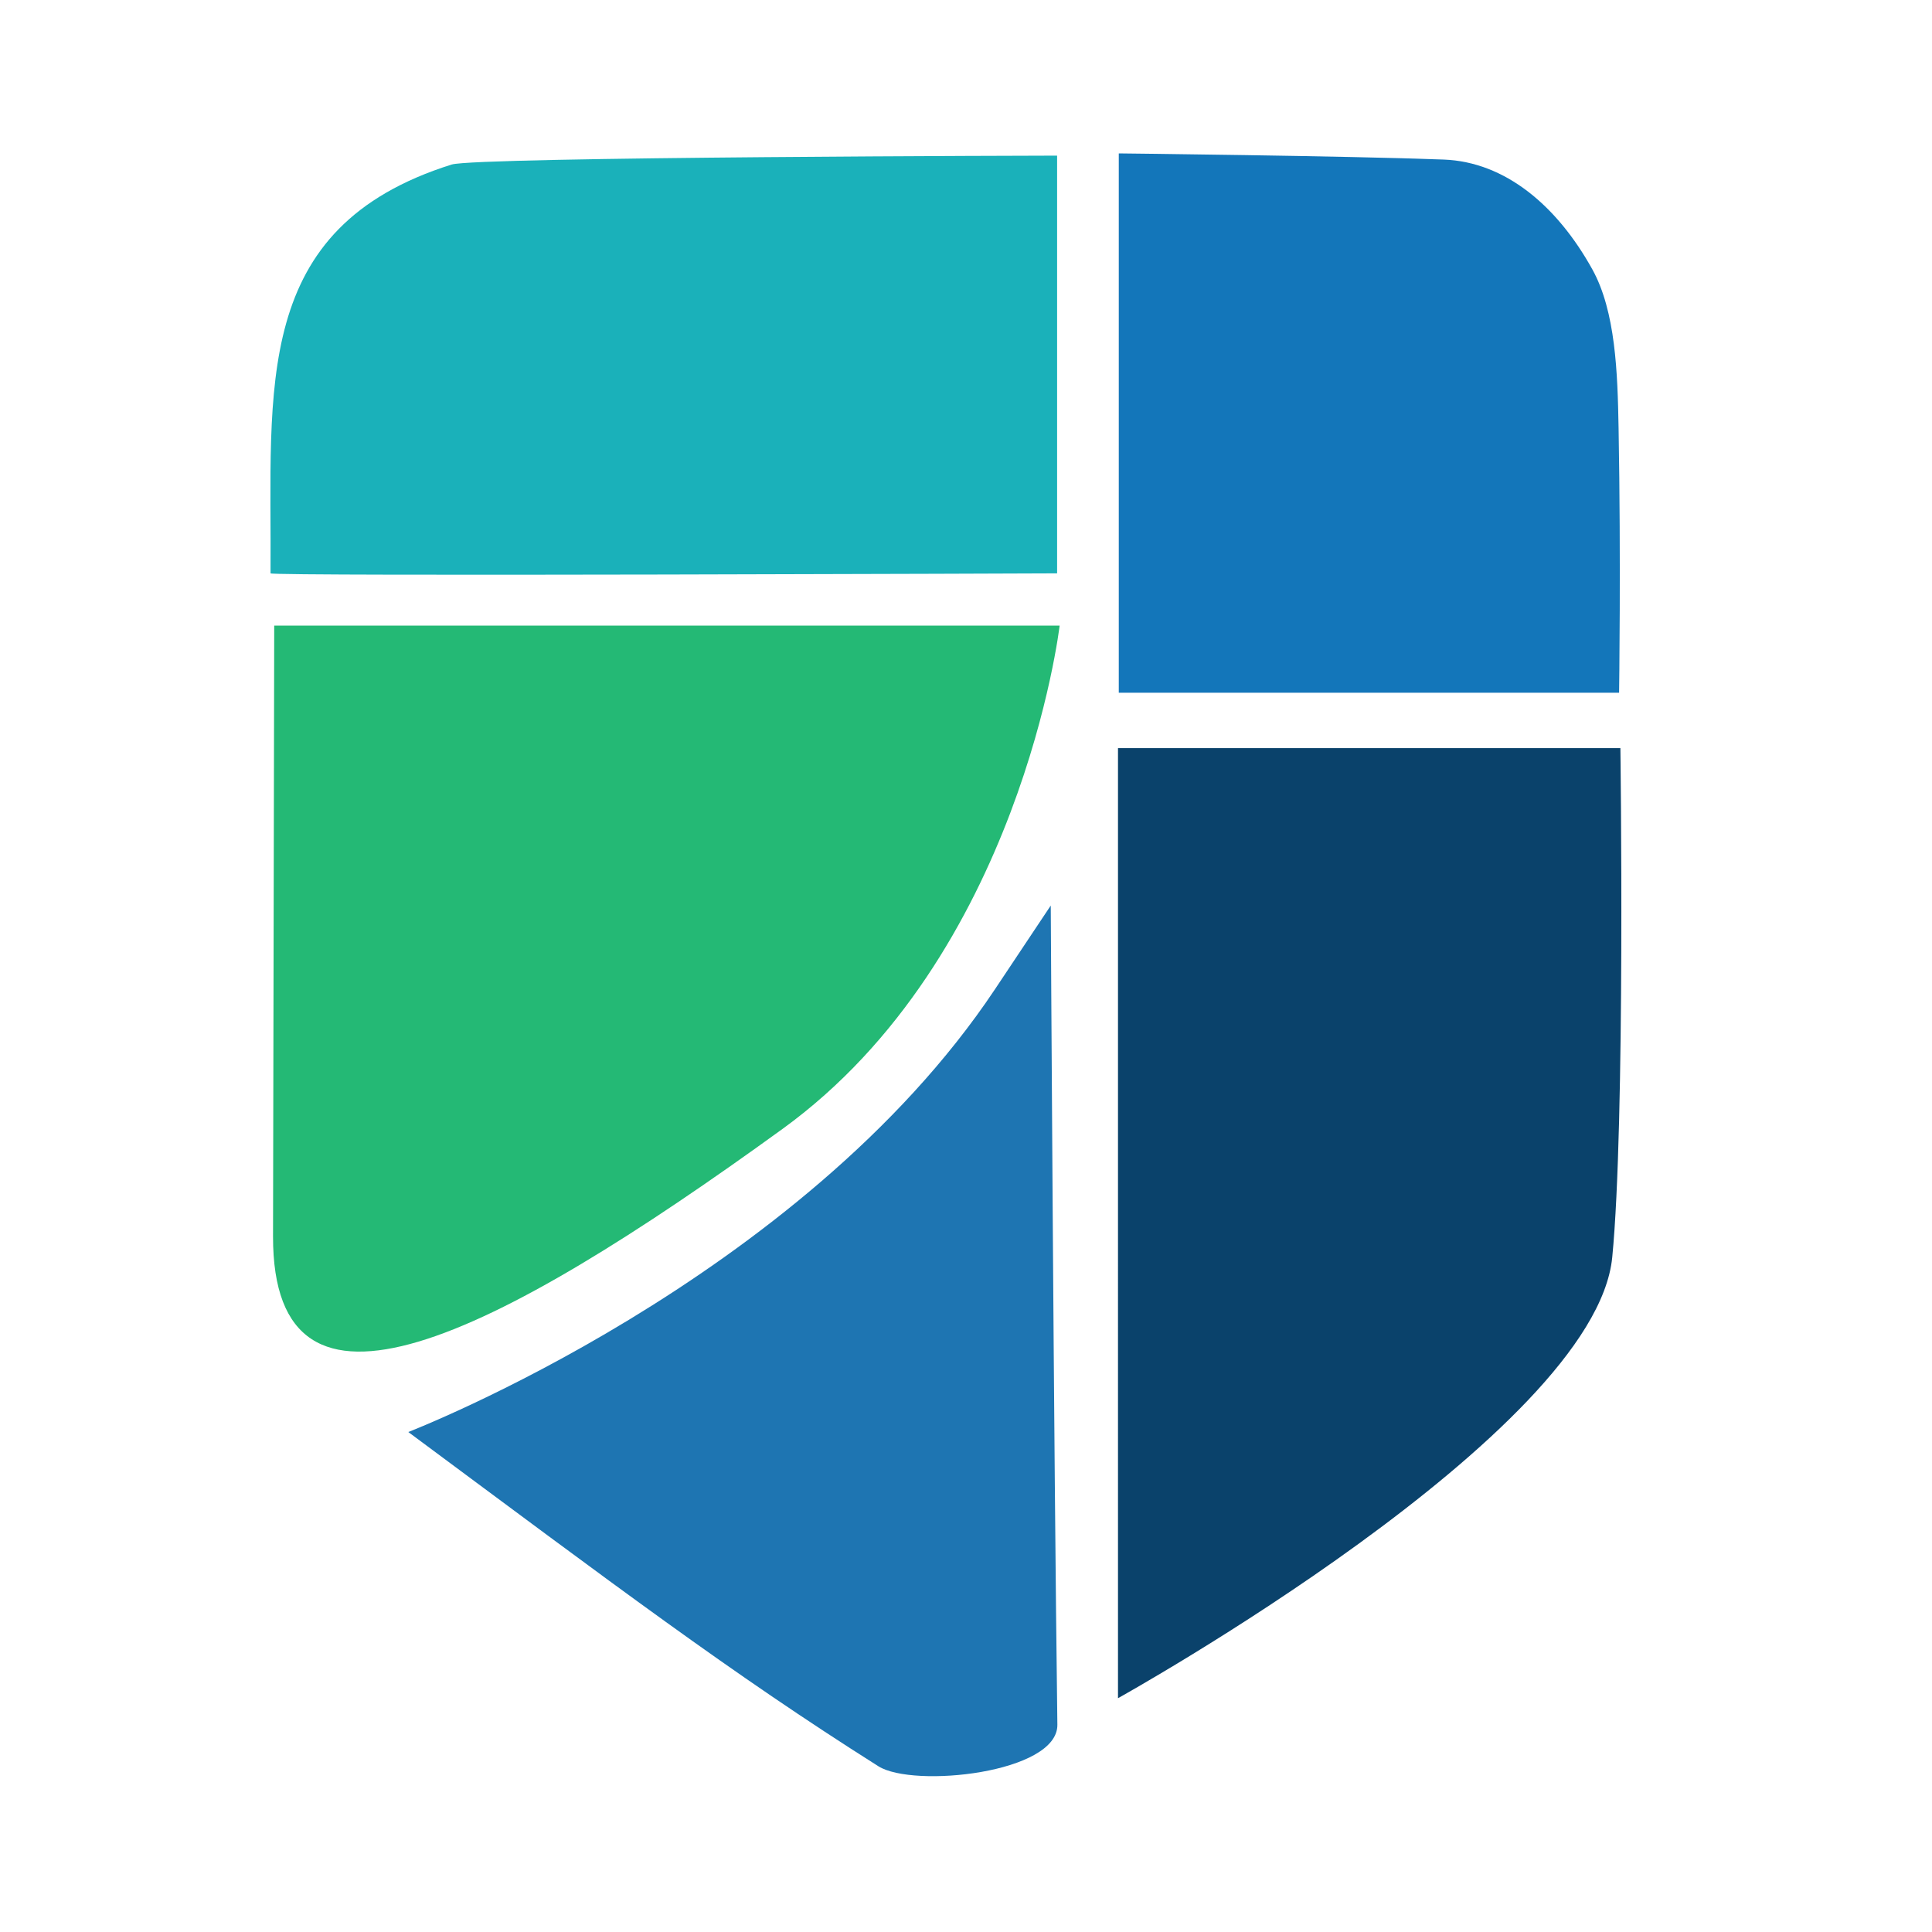
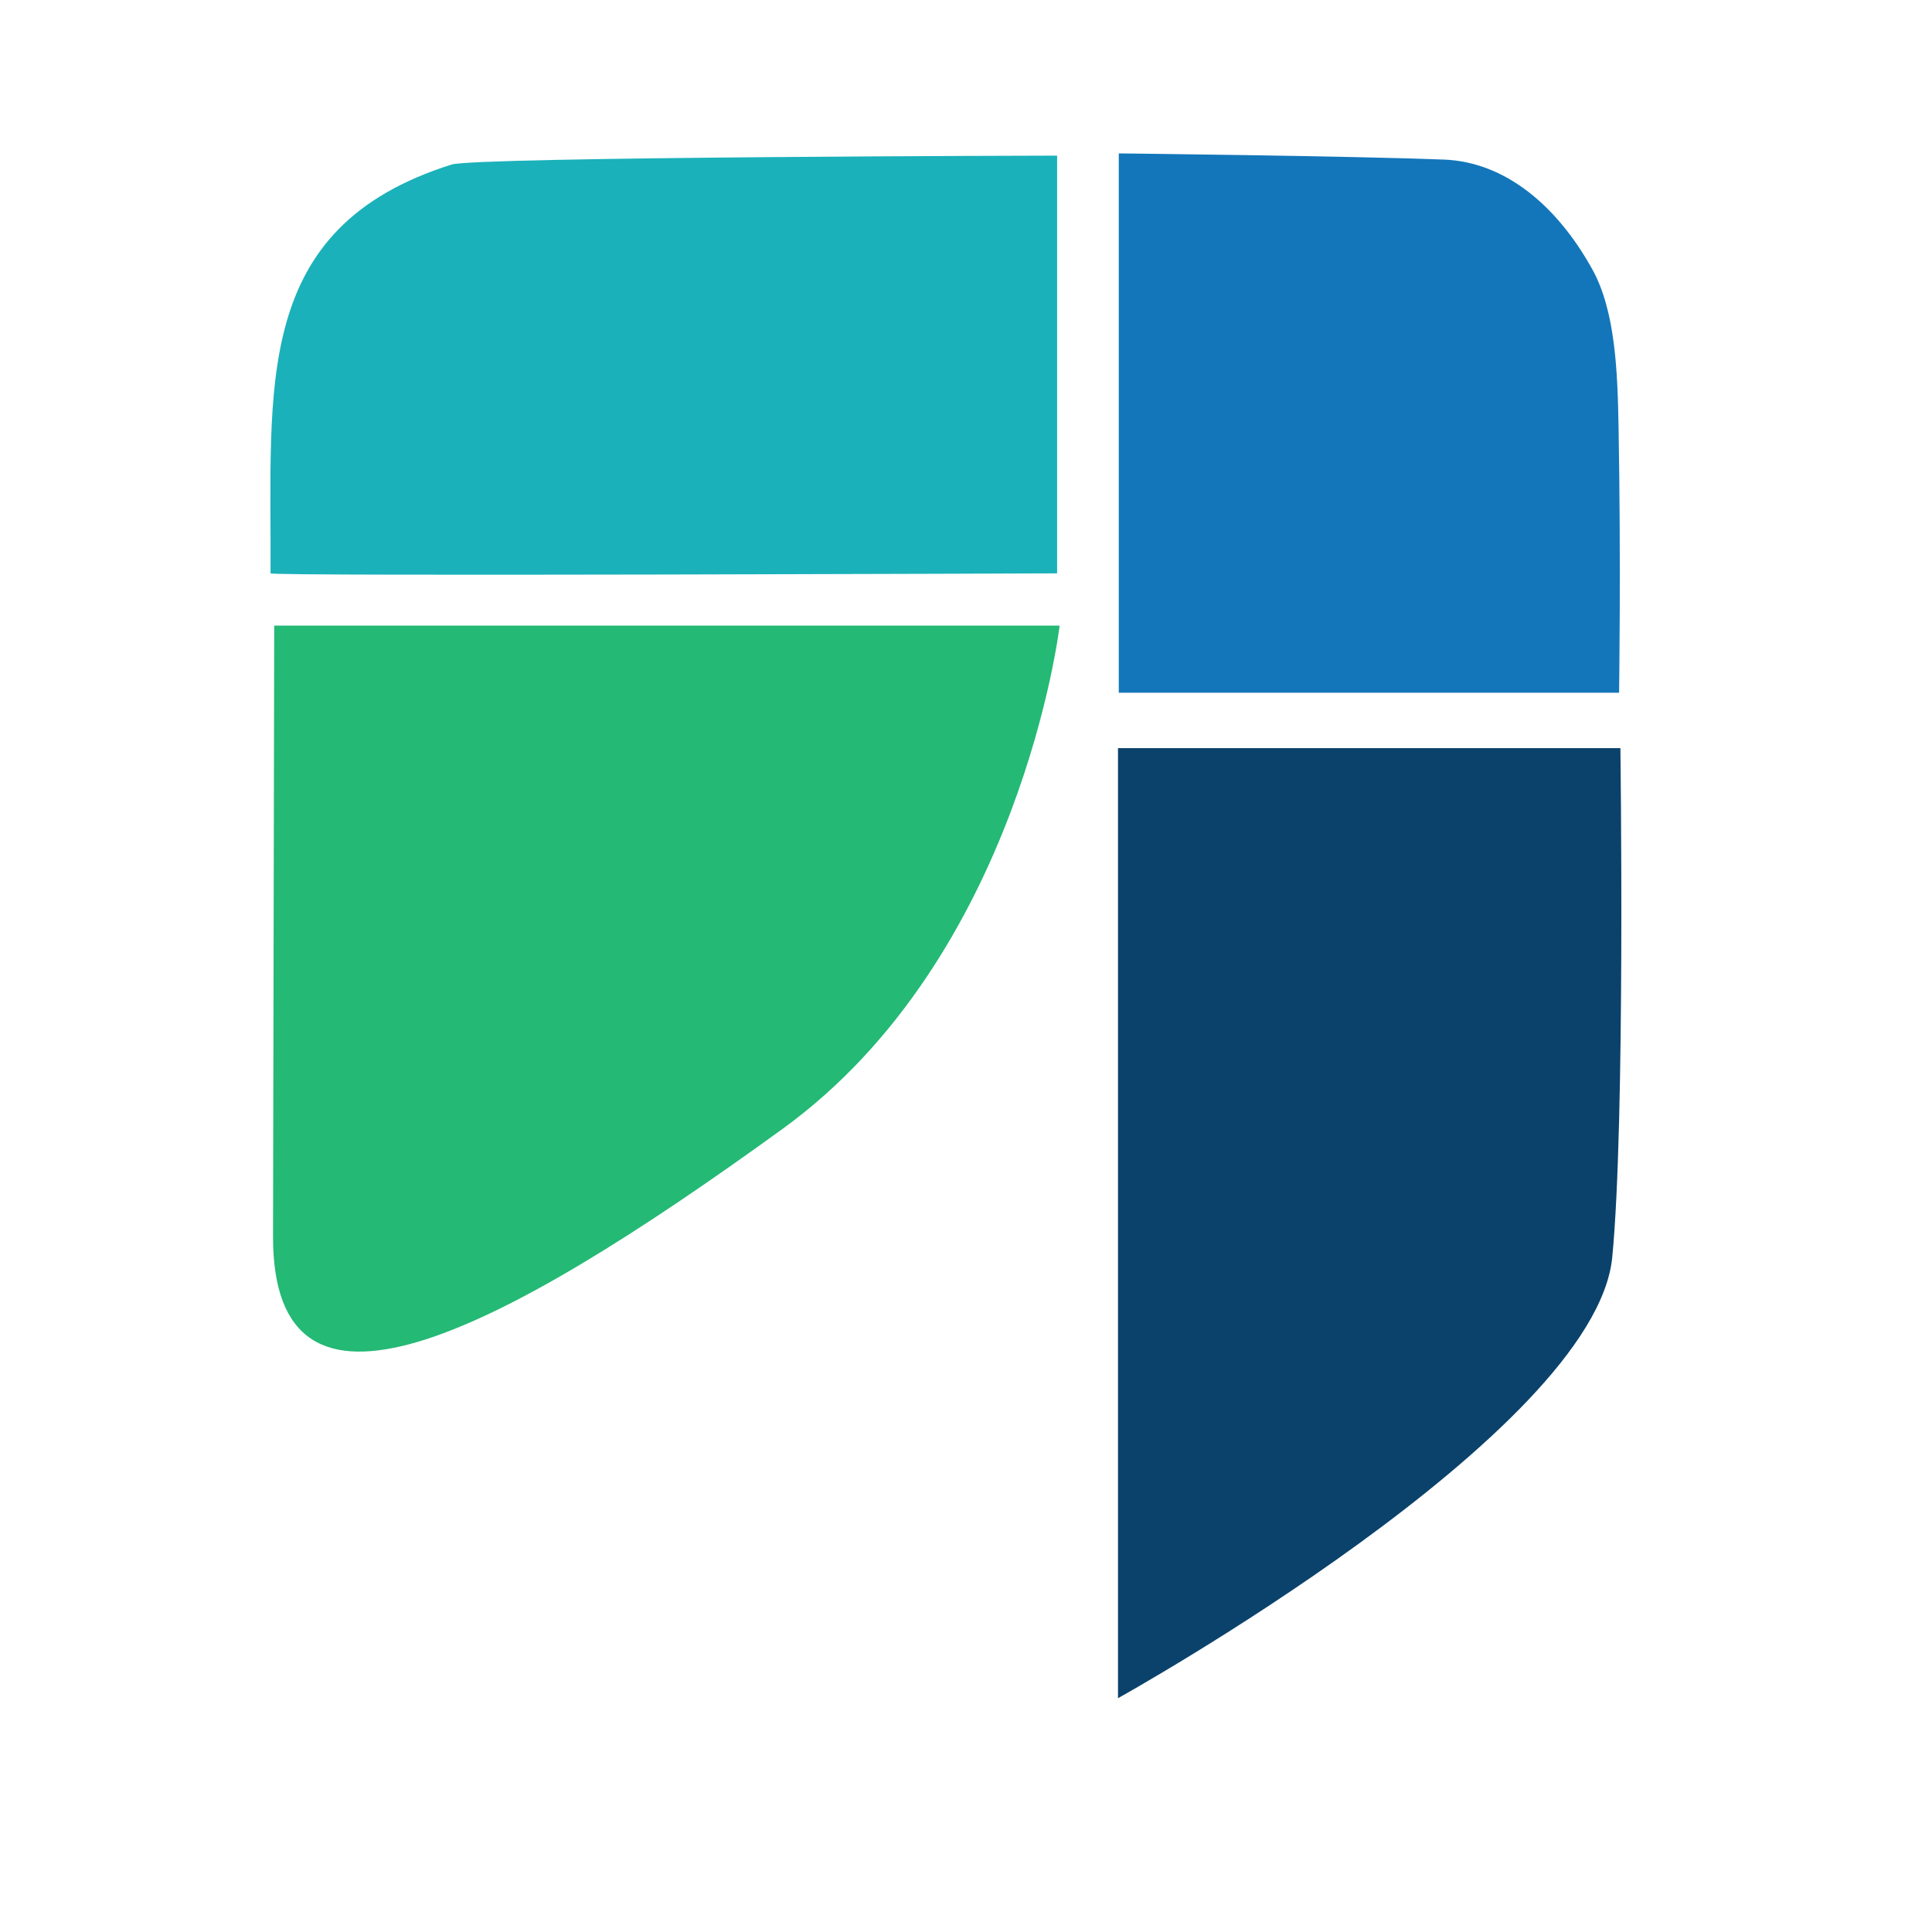
<svg xmlns="http://www.w3.org/2000/svg" xmlns:ns1="http://www.inkscape.org/namespaces/inkscape" xmlns:ns2="http://sodipodi.sourceforge.net/DTD/sodipodi-0.dtd" width="125mm" height="125mm" viewBox="0 0 125 125" version="1.1" id="svg1" xml:space="preserve" ns1:version="1.4 (e7c3feb1, 2024-10-09)" ns2:docname="ReservaGrupos_logo.svg">
  <ns2:namedview id="namedview1" pagecolor="#ffffff" bordercolor="#000000" borderopacity="0.25" ns1:showpageshadow="2" ns1:pageopacity="0.0" ns1:pagecheckerboard="0" ns1:deskcolor="#d1d1d1" ns1:document-units="mm" ns1:zoom="0.45282322" ns1:cx="770.72019" ns1:cy="178.87775" ns1:window-width="1728" ns1:window-height="981" ns1:window-x="1920" ns1:window-y="38" ns1:window-maximized="0" ns1:current-layer="layer1" />
  <defs id="defs1" />
  <g ns1:label="Capa 1" ns1:groupmode="layer" id="layer1">
    <path id="rect2" style="fill:#0a426b;fill-opacity:1;stroke-width:1.117" d="m 72.334,48.402 h 32.505 c 0,0 0.328,24.233 -0.528,32.948 -1.119,11.391 -31.977,28.523 -31.977,28.523 z" ns2:nodetypes="ccscc" />
-     <path id="rect2-3" style="fill:#1e75b2;fill-opacity:1;stroke-width:1.222" d="m 64.38,63.996 c -12.56,18.848 -37.964,28.655 -37.964,28.655 13.456,9.985 20.845,15.577 30.417,21.626 2.258,1.427 11.621,0.45 11.579,-2.693 C 68.177,93.942 67.984,58.588 67.984,58.588 Z" ns2:nodetypes="sssscs" />
    <path id="rect4" style="fill:#24b975;fill-opacity:1;stroke-width:0.411" d="m 17.742,40.478 h 50.816 c 0,0 -2.511,21.389 -17.929,32.563 -18.821,13.641 -32.99,20.74 -32.964,6.945 z" ns2:nodetypes="ccssc" />
    <path id="rect5" style="fill:#1ab1ba;fill-opacity:1;stroke-width:0.253" d="m 29.225,10.645 c 1.596,-0.502 39.17,-0.576 39.17,-0.576 v 27.027 c 0,0 -50.892,0.201 -50.891,0 0.073,-12.033 -1.263,-22.366 11.721,-26.452 z" ns2:nodetypes="sccss" />
    <path id="rect6" style="fill:#1376ba;fill-opacity:1;stroke-width:0.263" d="m 72.385,9.925 c 0,0 14.754,0.16 21.028,0.399 3.969,0.151 7.325,2.979 9.61,7.102 1.511,2.727 1.635,6.709 1.699,10.266 0.157,8.641 0.033,17.127 0.033,17.127 H 72.385 Z" ns2:nodetypes="csssccc" />
  </g>
</svg>